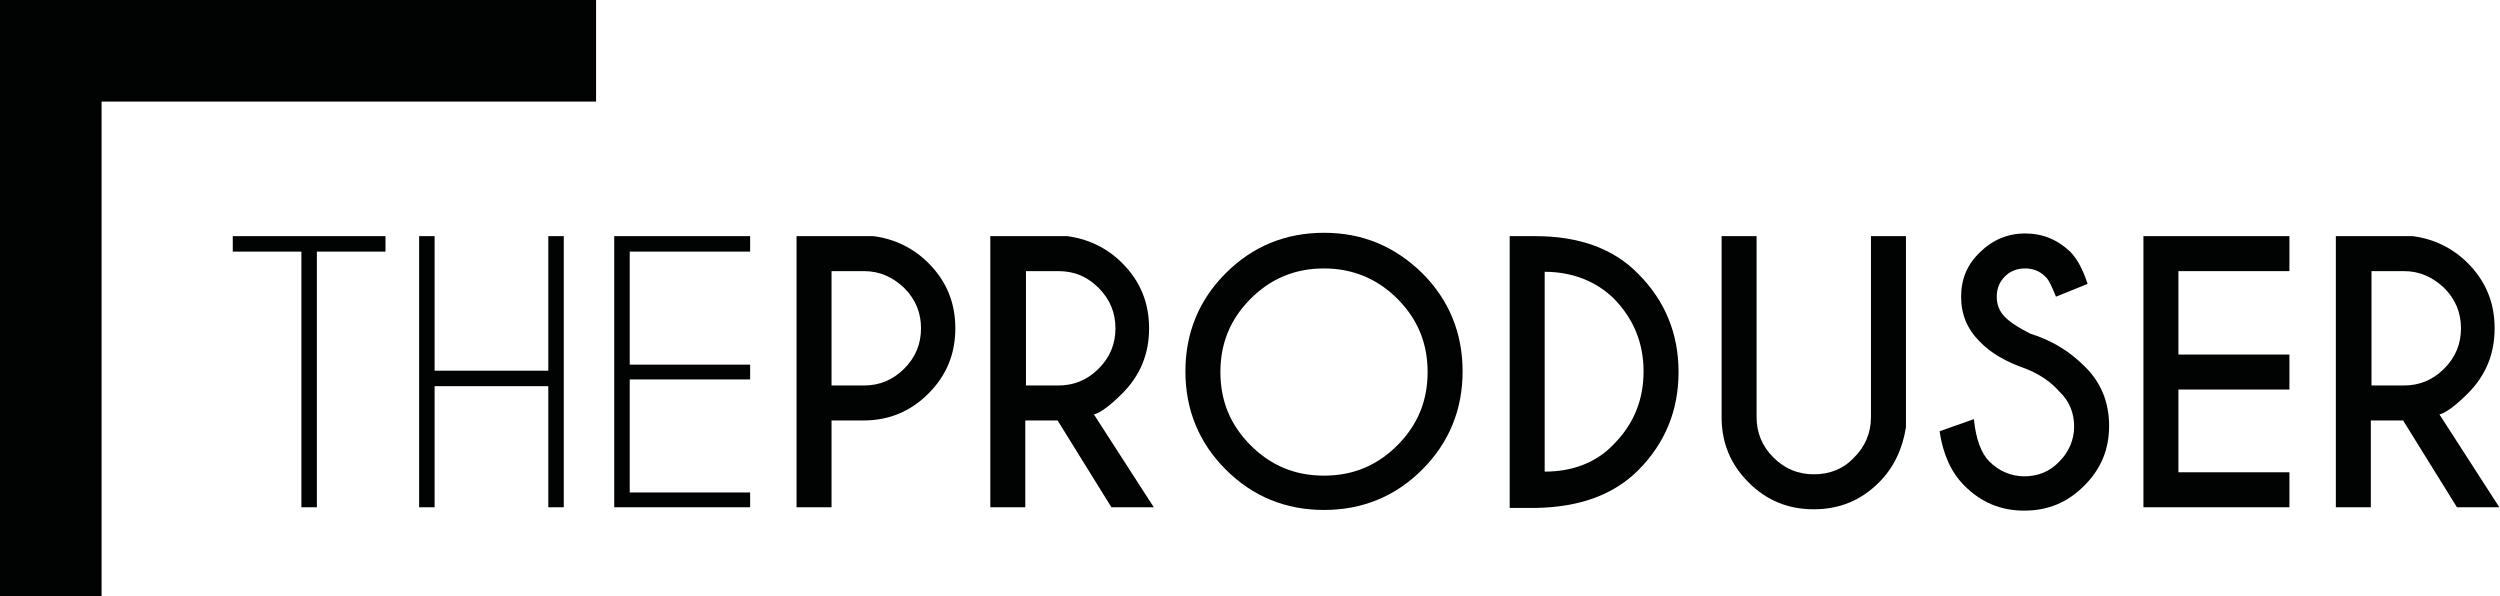
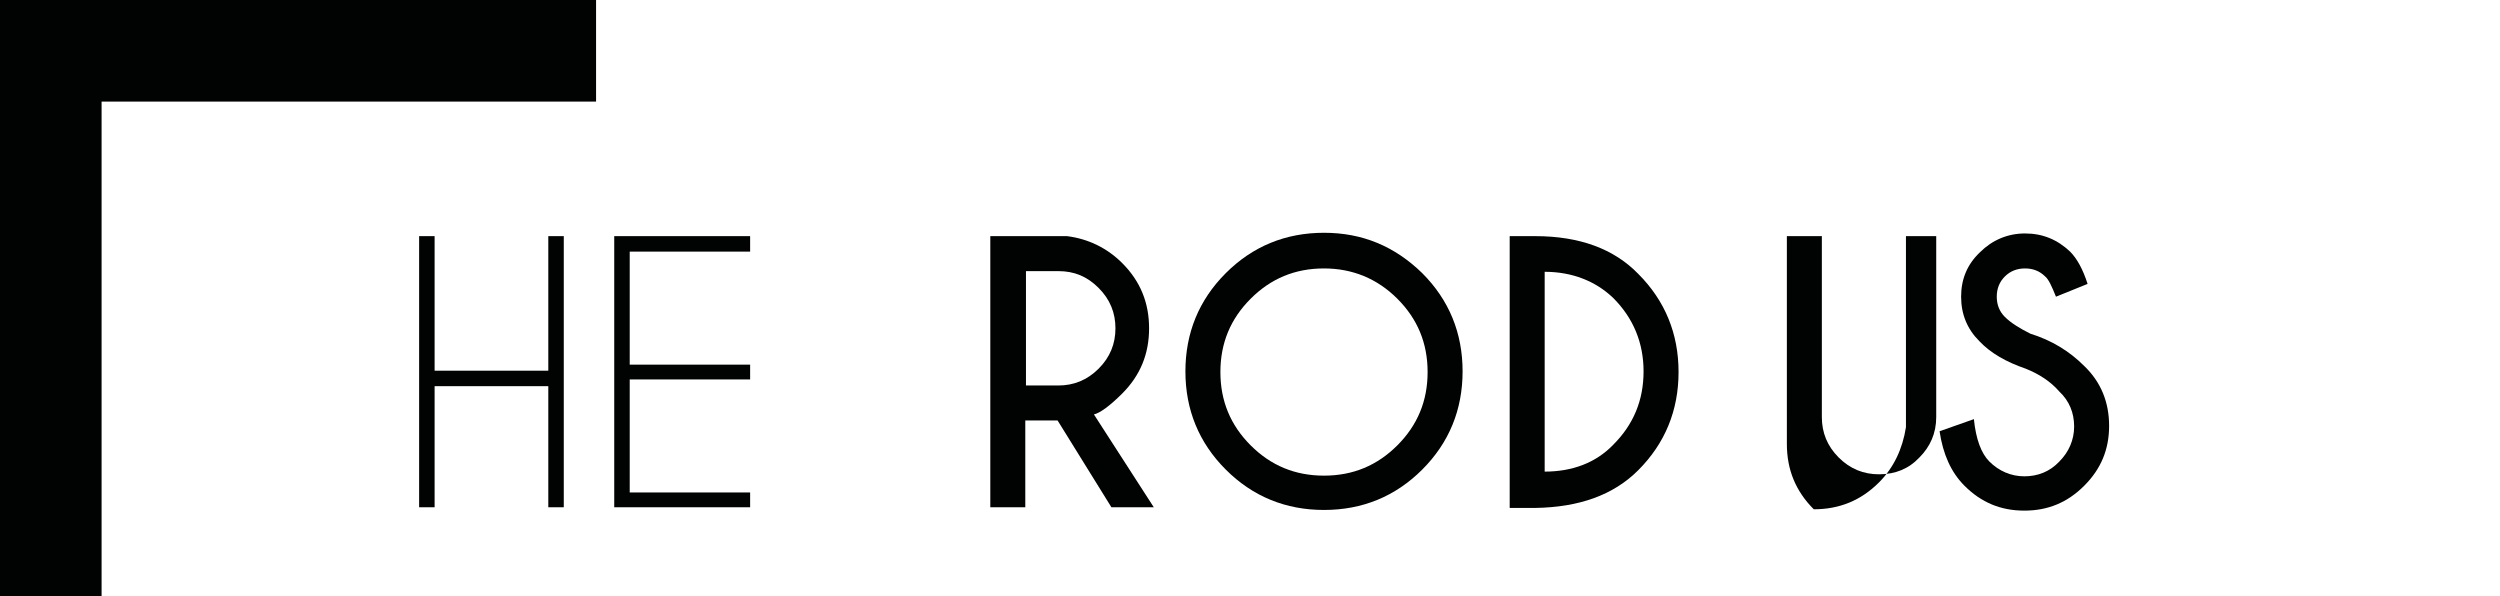
<svg xmlns="http://www.w3.org/2000/svg" version="1.1" id="Livello_1" x="0px" y="0px" viewBox="0 0 371.6 88.6" overflow="visible" xml:space="preserve">
  <g>
    <polygon fill="#010202" points="0,0 0,88.6 15.1,88.6 15.1,15.1 88.6,15.1 88.6,0  " />
-     <polygon fill="#010202" points="47.1,37.4 47.1,75.4 44.8,75.4 44.8,37.4 34.6,37.4 34.6,35.1 57.3,35.1 57.3,37.4  " />
    <polygon fill="#010202" points="64.6,57.4 64.6,75.4 62.3,75.4 62.3,35.1 64.6,35.1 64.6,55.1 81.5,55.1 81.5,35.1 83.8,35.1    83.8,75.4 81.5,75.4 81.5,57.4  " />
    <polygon fill="#010202" points="111.5,35.1 111.5,37.4 93.6,37.4 93.6,54.2 111.5,54.2 111.5,56.4 93.6,56.4 93.6,73.2 111.5,73.2    111.5,75.4 91.3,75.4 91.3,35.1  " />
-     <path fill="#010202" d="M123.6,62.5v12.9h-5.2V35.1h11.4c3.2,0.4,6,1.8,8.2,4c2.7,2.7,4,5.9,4,9.7c0,3.8-1.3,7-4,9.7   c-2.7,2.7-5.9,4-9.7,4H123.6z M123.6,40.4v16.9h4.8c2.3,0,4.3-0.8,6-2.5c1.7-1.7,2.5-3.7,2.5-6c0-2.3-0.8-4.3-2.5-6   c-1.7-1.6-3.6-2.5-6-2.5H123.6z" />
    <path fill="#010202" d="M157.2,62.5h-4.8v12.9h-5.2V35.1h11.4c3.2,0.4,6,1.8,8.2,4c2.7,2.7,4,5.9,4,9.7c0,3.8-1.3,7-4,9.7   c-1.8,1.8-3.3,2.9-4.2,3.1l8.9,13.8h-6.3L157.2,62.5z M152.5,40.4v16.9h4.8c2.3,0,4.3-0.8,6-2.5c1.7-1.7,2.5-3.7,2.5-6   c0-2.3-0.8-4.3-2.5-6s-3.6-2.5-6-2.5H152.5z" />
    <path fill="#010202" d="M211.4,40.6c4,4,6,8.9,6,14.6c0,5.7-2,10.6-6,14.6c-4,4-8.9,6-14.6,6c-5.7,0-10.6-2-14.6-6   c-4-4-6-8.9-6-14.6c0-5.7,2-10.6,6-14.6c4-4,8.9-6,14.6-6C202.5,34.6,207.3,36.6,211.4,40.6 M196.8,39.9c-4.3,0-7.9,1.5-10.9,4.5   c-3,3-4.5,6.6-4.5,10.9s1.5,7.9,4.5,10.9c3,3,6.6,4.5,10.9,4.5c4.3,0,7.9-1.5,10.9-4.5c3-3,4.5-6.6,4.5-10.9s-1.5-7.9-4.5-10.9   C204.7,41.4,201,39.9,196.8,39.9" />
    <path fill="#010202" d="M228.2,35.1c6.6,0,11.7,1.9,15.3,5.6c4,4,6,8.9,6,14.6c0,5.7-2,10.6-6,14.6c-3.7,3.7-8.8,5.5-15.3,5.6h-3.8   V35.1H228.2z M229.6,40.4v29.7c4.1,0,7.6-1.3,10.2-4c3-3,4.5-6.6,4.5-10.9c0-4.2-1.5-7.9-4.5-10.9   C237.2,41.8,233.7,40.4,229.6,40.4" />
-     <path fill="#010202" d="M278.1,35.1h5.2v28.4c-0.5,3.2-1.8,6-4,8.2c-2.7,2.7-5.9,4-9.7,4c-3.8,0-7-1.3-9.7-4c-2.7-2.7-4-5.9-4-9.7   V35.1h5.2v26.9c0,2.3,0.8,4.3,2.5,6c1.7,1.7,3.7,2.5,6,2.5c2.4,0,4.4-0.8,6-2.5c1.6-1.6,2.5-3.6,2.5-6V35.1z" />
+     <path fill="#010202" d="M278.1,35.1h5.2v28.4c-0.5,3.2-1.8,6-4,8.2c-2.7,2.7-5.9,4-9.7,4c-2.7-2.7-4-5.9-4-9.7   V35.1h5.2v26.9c0,2.3,0.8,4.3,2.5,6c1.7,1.7,3.7,2.5,6,2.5c2.4,0,4.4-0.8,6-2.5c1.6-1.6,2.5-3.6,2.5-6V35.1z" />
    <path fill="#010202" d="M301.1,54.8c-2.9-1-5.2-2.3-6.9-4.1c-1.8-1.8-2.7-4-2.7-6.6c0-2.6,0.9-4.8,2.8-6.6c1.8-1.8,4.1-2.8,6.7-2.8   c2.6,0,4.8,0.9,6.7,2.7c1,1,1.9,2.6,2.6,4.8l-4.7,1.9c-0.6-1.5-1.1-2.6-1.6-3c-0.8-0.8-1.8-1.2-3-1.2c-1.2,0-2.2,0.4-3,1.2   c-0.8,0.8-1.2,1.8-1.2,3s0.4,2.2,1.2,3c0.9,0.9,2.2,1.7,3.8,2.5c3.2,1,5.8,2.6,8,4.8c2.5,2.4,3.7,5.4,3.7,8.9s-1.2,6.4-3.7,8.9   c-2.5,2.5-5.4,3.7-8.9,3.7c-3.5,0-6.4-1.2-8.9-3.7c-2-2-3.2-4.7-3.7-8.1l5.1-1.8c0.3,3,1.1,5.1,2.3,6.3c1.4,1.4,3.2,2.2,5.2,2.2   c2,0,3.8-0.7,5.2-2.2c1.4-1.4,2.2-3.2,2.2-5.2c0-2-0.7-3.8-2.2-5.2C304.8,56.7,303.1,55.6,301.1,54.8" />
-     <polygon fill="#010202" points="340.3,35.1 340.3,40.3 323.8,40.3 323.8,52.7 340.3,52.7 340.3,57.9 323.8,57.9 323.8,70.2    340.3,70.2 340.3,75.4 318.6,75.4 318.6,35.1  " />
-     <path fill="#010202" d="M357.2,62.5h-4.8v12.9h-5.2V35.1h11.4c3.2,0.4,6,1.8,8.2,4c2.7,2.7,4,5.9,4,9.7c0,3.8-1.3,7-4,9.7   c-1.8,1.8-3.3,2.9-4.2,3.1l8.9,13.8h-6.3L357.2,62.5z M352.5,40.4v16.9h4.8c2.3,0,4.3-0.8,6-2.5c1.7-1.7,2.5-3.7,2.5-6   c0-2.3-0.8-4.3-2.5-6c-1.7-1.6-3.6-2.5-6-2.5H352.5z" />
  </g>
</svg>